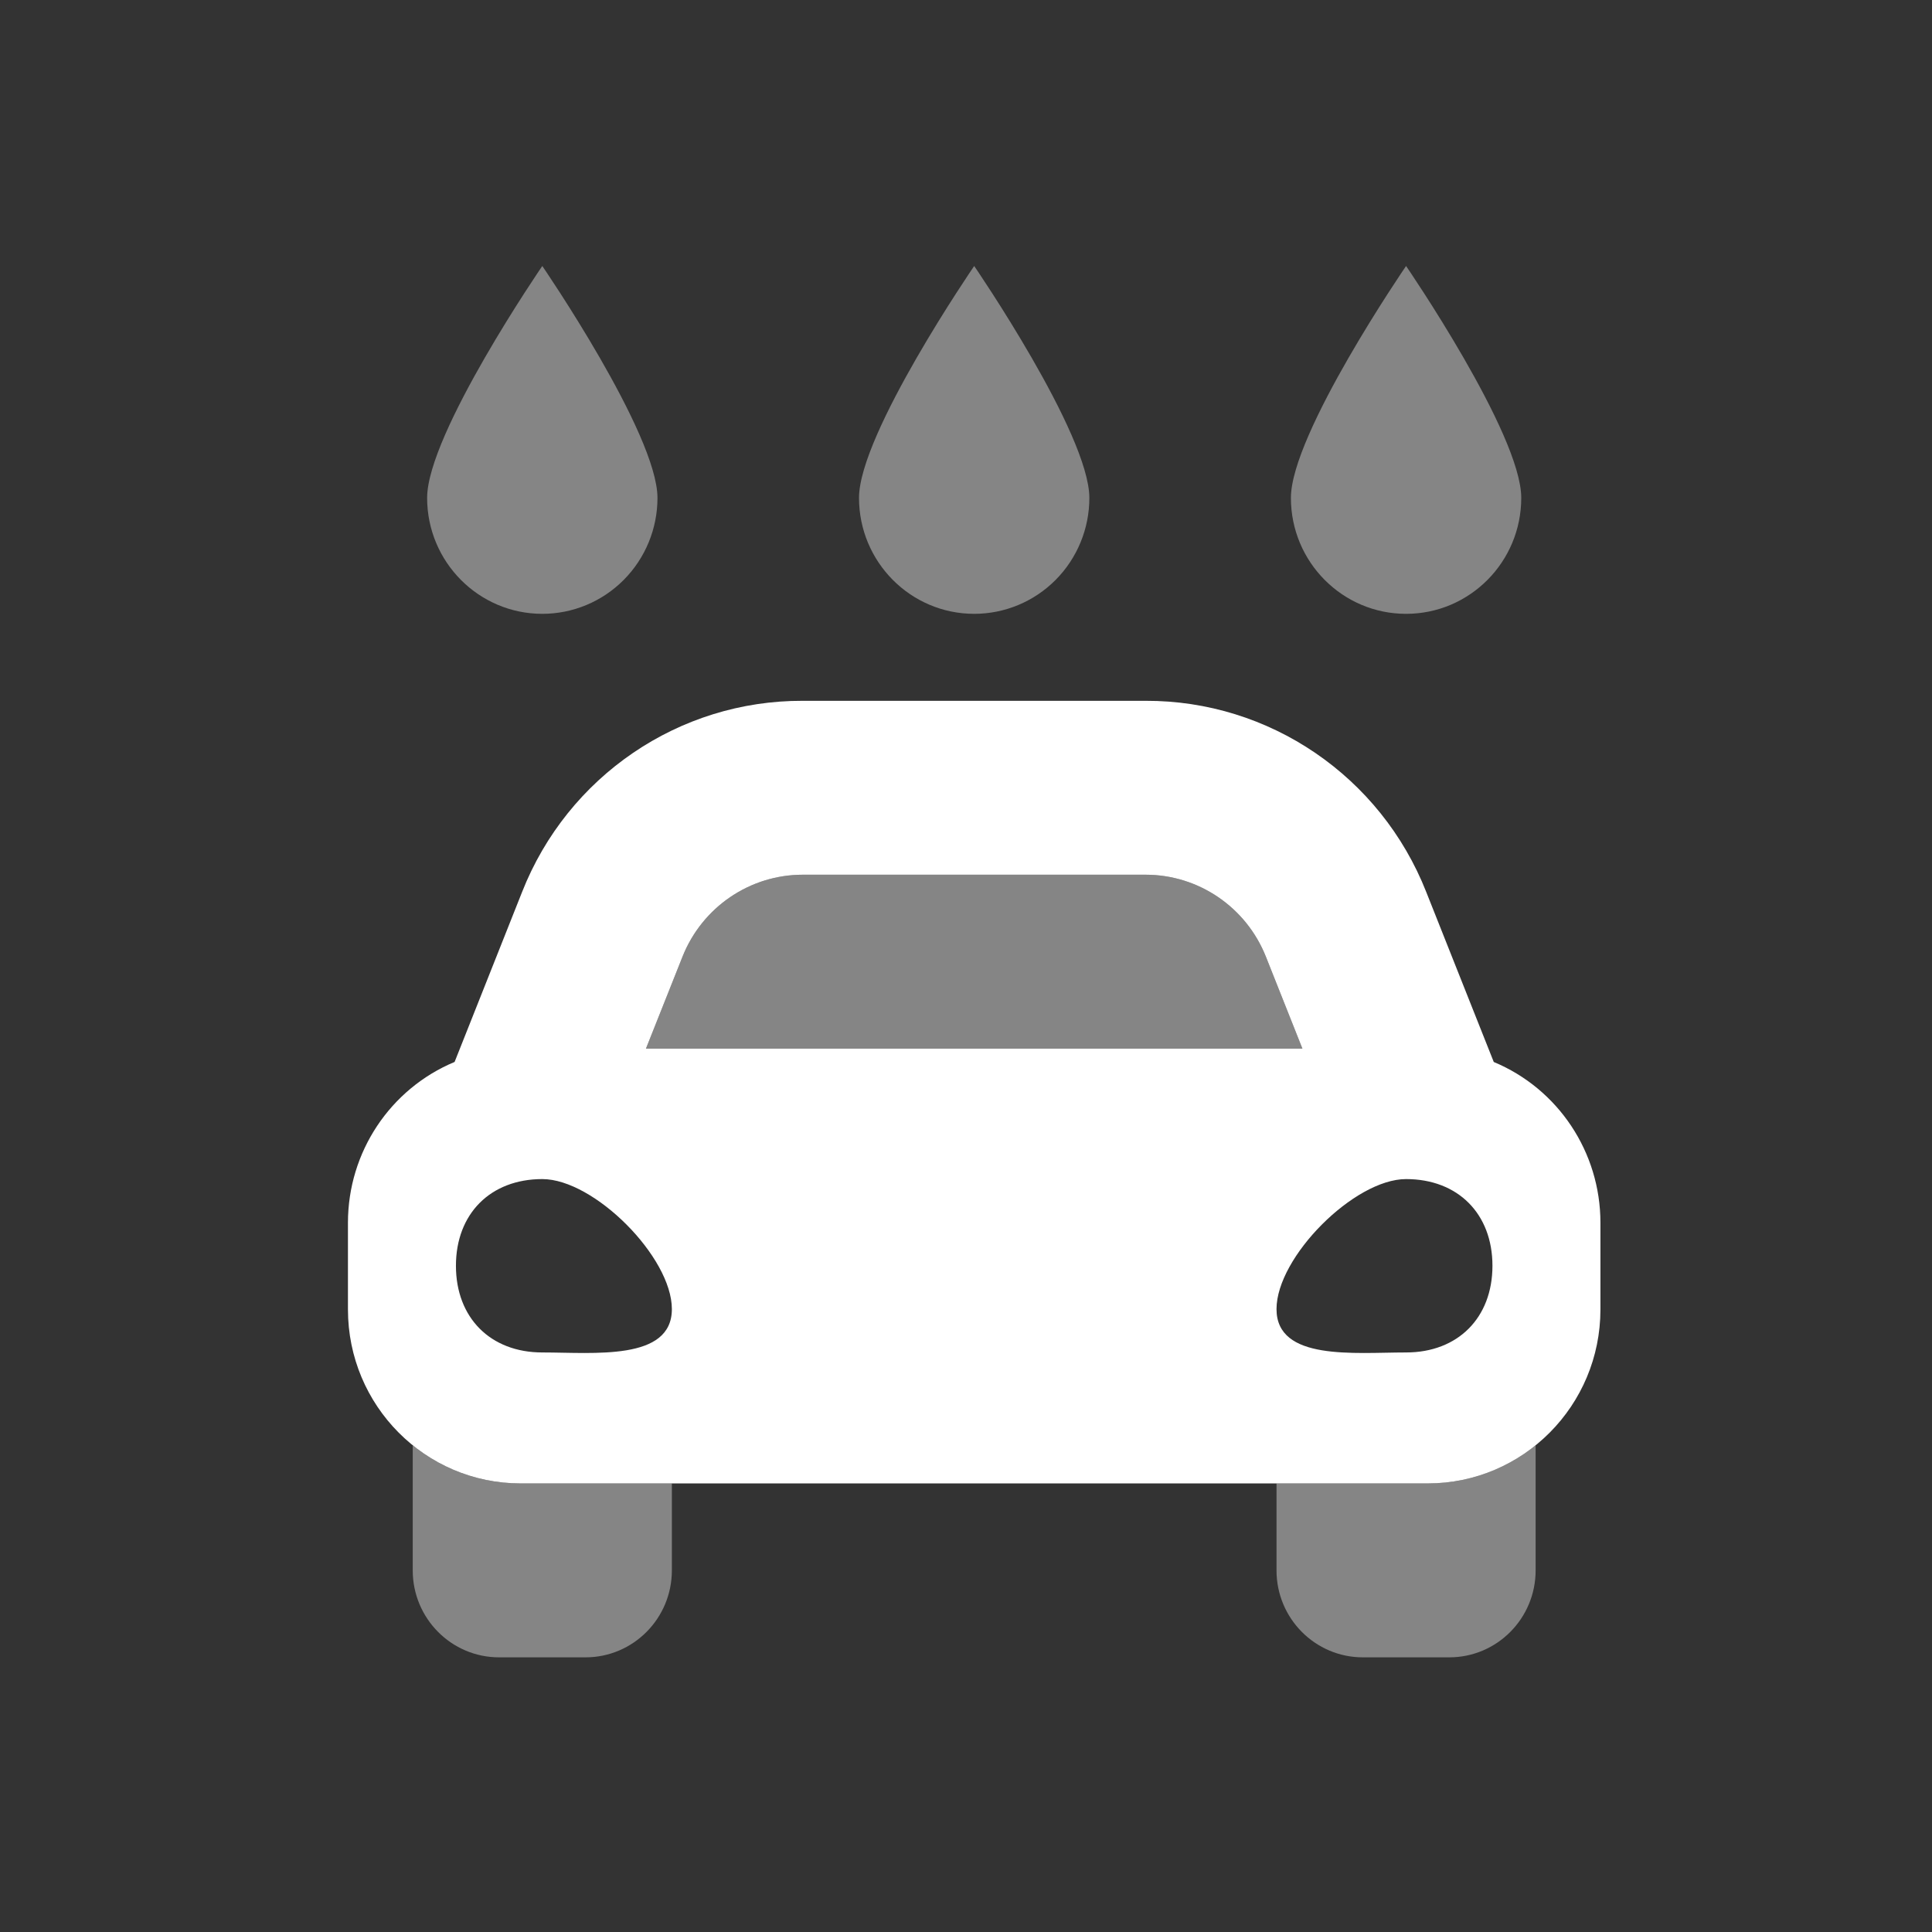
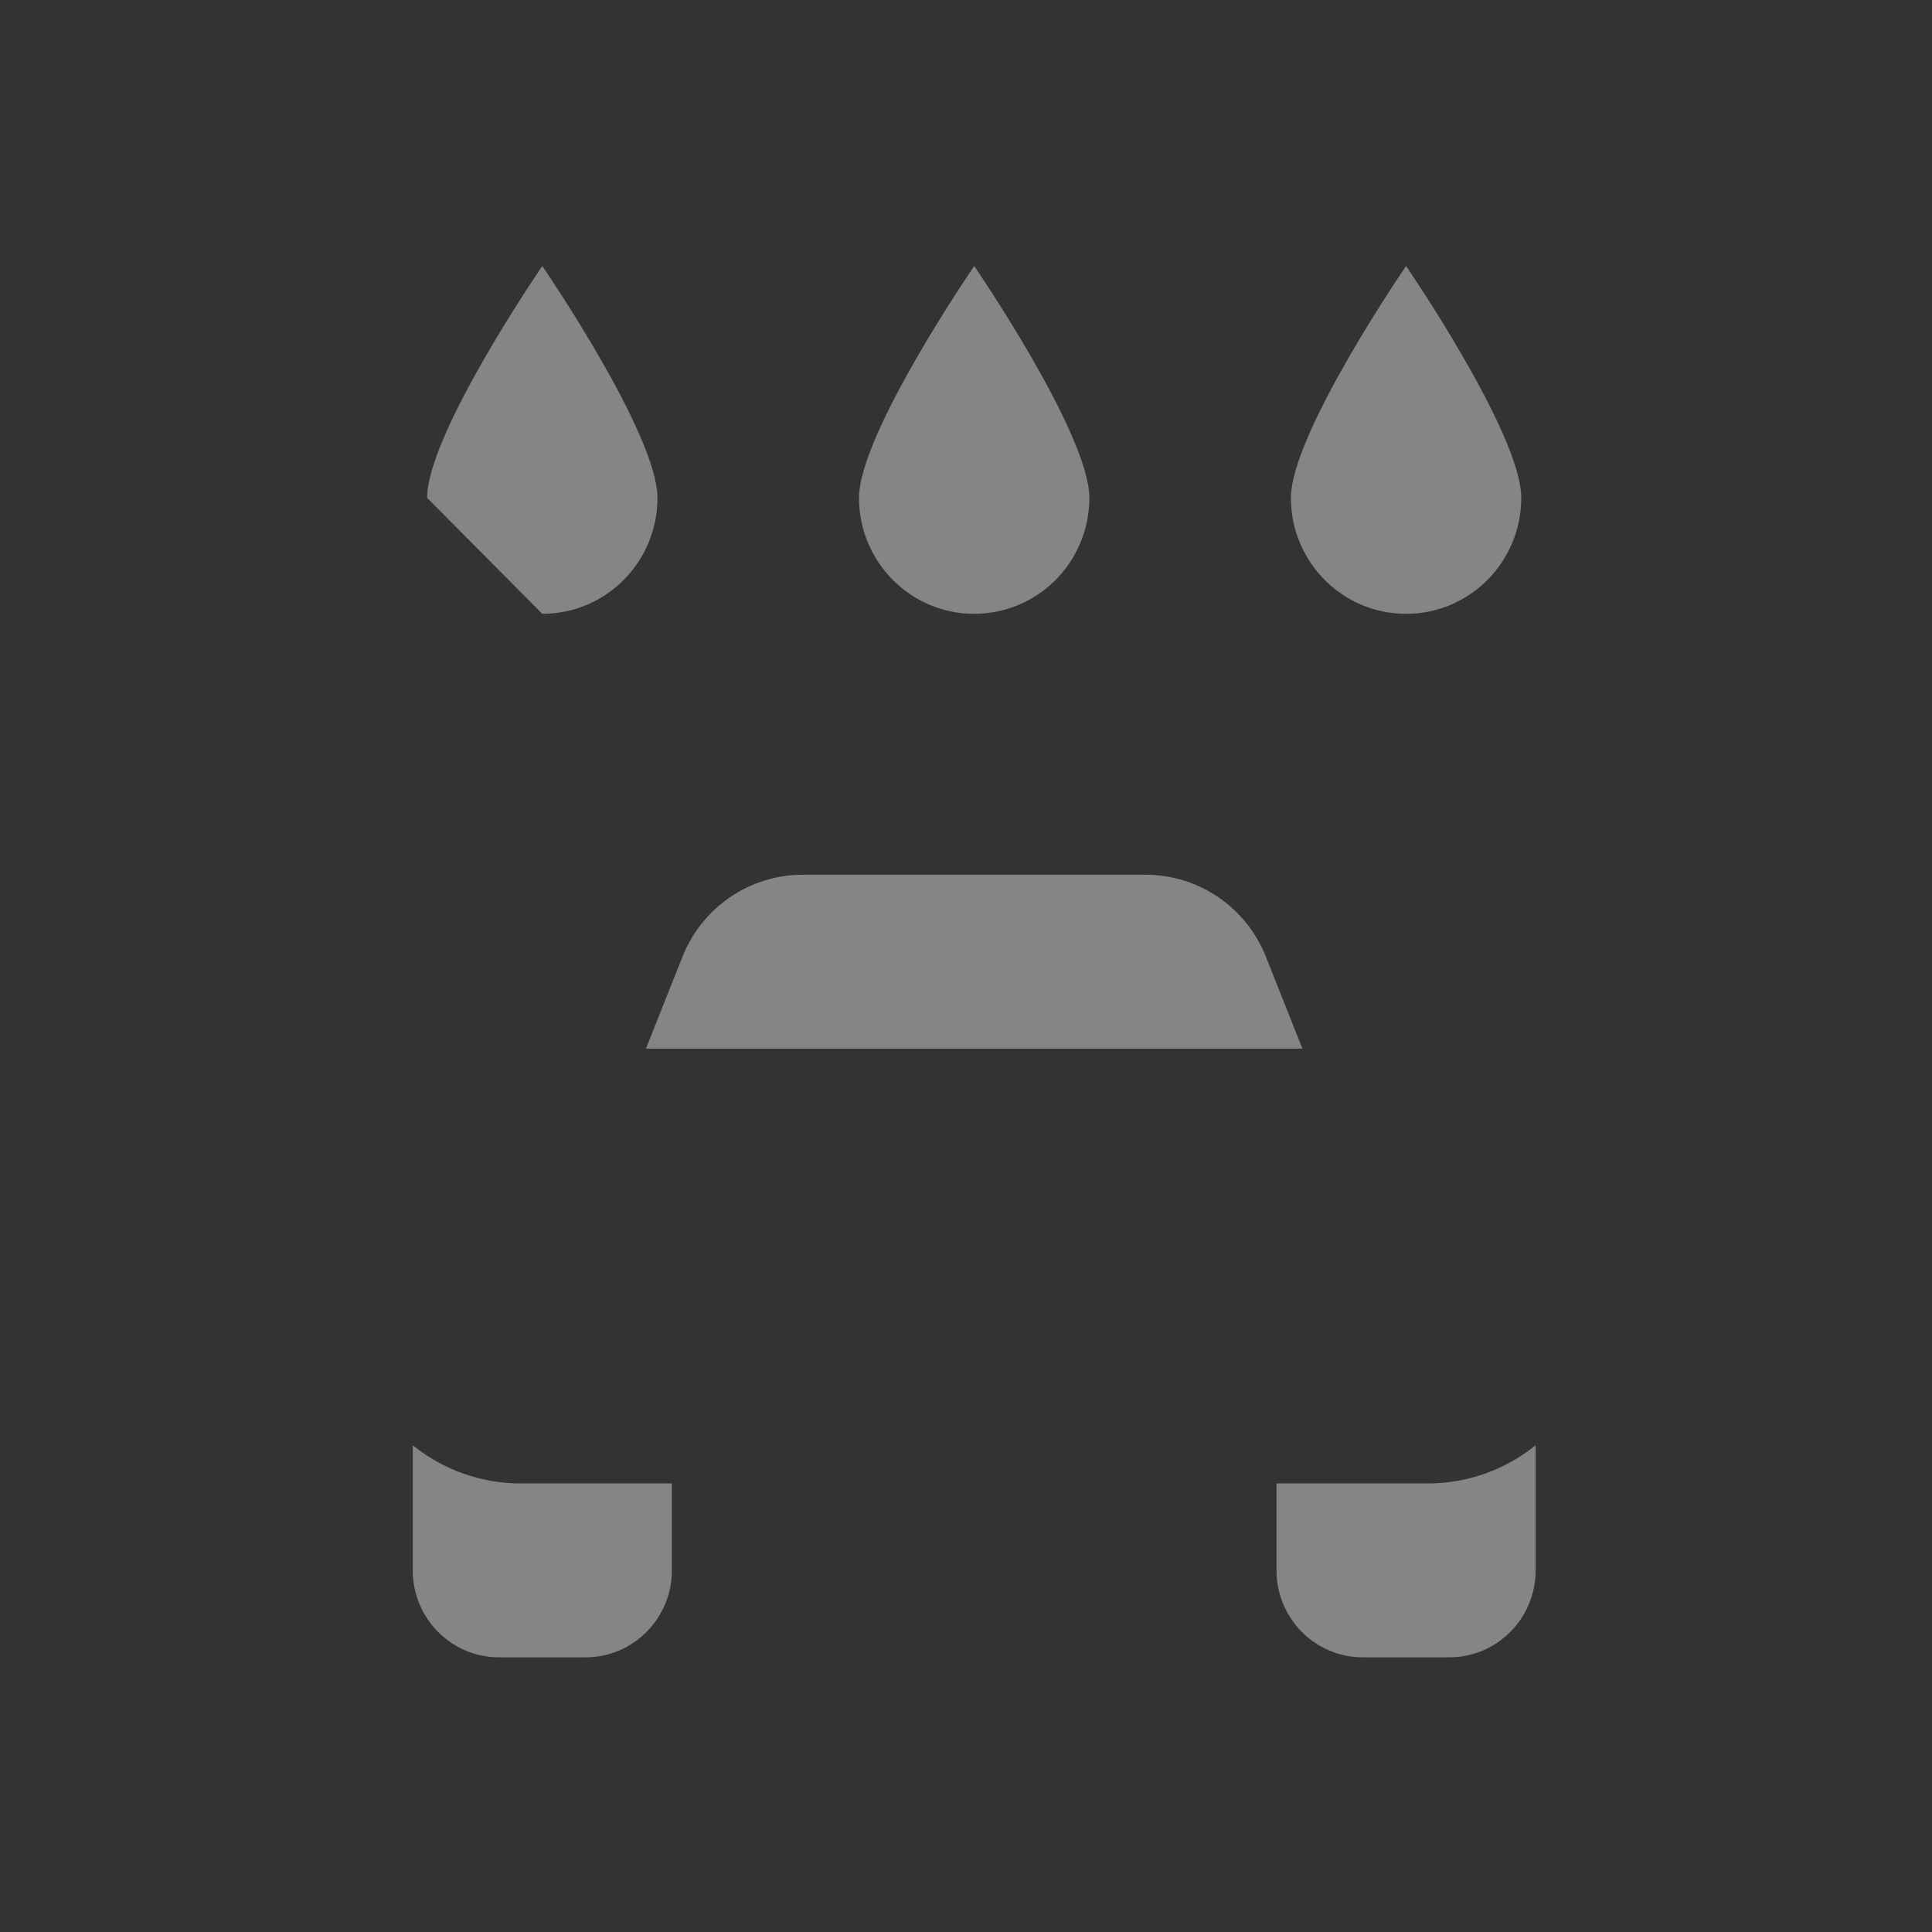
<svg xmlns="http://www.w3.org/2000/svg" width="100px" height="100px" viewBox="0 0 100 100">
  <rect x="0" y="0" width="100" height="100" fill="#333333" stroke="none" />
  <title>CARWASH</title>
  <g id="Page-1" stroke="none" stroke-width="1" fill="none" fill-rule="evenodd">
    <g id="CARWASH" fill="#FFFFFF">
      <rect id="Rectangle" fill-opacity="0" x="0" y="0" width="100" height="100" />
      <g id="car-wash" transform="translate(18.01, 13.768)" fill-rule="nonzero">
-         <path d="M48.807,12.002 C48.807,8.688 54.768,0 54.768,0 C54.768,0 60.73,8.688 60.73,12.002 C60.73,15.317 58.061,18.004 54.768,18.004 C51.476,18.004 48.807,15.317 48.807,12.002 L48.807,12.002 Z M55.886,63.014 L48.062,63.014 L48.062,67.515 C48.062,70.001 50.064,72.016 52.533,72.016 L57.004,72.016 C59.473,72.016 61.474,70.001 61.474,67.515 L61.474,61.037 C59.891,62.319 57.918,63.017 55.886,63.014 L55.886,63.014 Z M32.414,18.004 C33.995,18.004 35.511,17.373 36.629,16.248 C37.747,15.123 38.375,13.596 38.375,12.005 L38.375,12.005 C38.375,8.687 32.414,0 32.414,0 C32.414,0 26.452,8.688 26.452,12.002 C26.454,15.316 29.122,18.003 32.414,18.004 L32.414,18.004 Z M47.513,35.752 C46.495,33.188 44.028,31.507 41.286,31.507 L23.542,31.507 C20.8,31.507 18.333,33.188 17.315,35.751 L15.424,40.509 L49.403,40.509 L47.513,35.752 Z M10.059,18.004 C11.64,18.004 13.156,17.373 14.274,16.248 C15.392,15.123 16.021,13.596 16.021,12.005 L16.021,12.005 C16.021,8.687 10.059,0 10.059,0 C10.059,0 4.098,8.688 4.098,12.002 C4.099,15.316 6.768,18.003 10.059,18.004 Z M8.942,63.014 C6.909,63.017 4.937,62.319 3.353,61.037 L3.353,67.515 C3.353,70.001 5.355,72.016 7.824,72.016 L12.295,72.016 C14.764,72.016 16.766,70.001 16.766,67.515 L16.766,63.014 L8.942,63.014 Z" id="Shape" opacity="0.4" />
-         <path d="M59.307,41.2 L58.599,39.418 L55.815,32.409 C53.455,26.414 47.69,22.485 41.284,22.506 L23.541,22.506 C17.135,22.484 11.369,26.413 9.01,32.409 L6.228,39.416 L5.52,41.198 C2.18,42.591 0.002,45.872 0,49.511 L0,54.012 C0,58.984 4.003,63.014 8.942,63.014 L55.886,63.014 C60.824,63.014 64.828,58.984 64.828,54.012 L64.828,49.511 C64.825,45.872 62.647,42.592 59.307,41.2 Z M17.315,35.752 C18.333,33.188 20.799,31.507 23.542,31.507 L41.286,31.507 C44.028,31.507 46.494,33.188 47.513,35.751 L49.403,40.509 L15.424,40.509 L17.315,35.752 Z M10.059,56.235 C7.377,56.235 5.589,54.44 5.589,51.748 C5.589,49.056 7.377,47.261 10.059,47.261 C12.742,47.261 16.766,51.299 16.766,53.991 C16.766,56.683 12.742,56.235 10.059,56.235 Z M59.239,51.748 C59.239,54.44 57.451,56.235 54.768,56.235 C52.086,56.235 48.062,56.683 48.062,53.991 C48.062,51.299 52.086,47.261 54.768,47.261 C57.451,47.261 59.239,49.056 59.239,51.748 L59.239,51.748 Z" id="Shape" />
+         <path d="M48.807,12.002 C48.807,8.688 54.768,0 54.768,0 C54.768,0 60.73,8.688 60.73,12.002 C60.73,15.317 58.061,18.004 54.768,18.004 C51.476,18.004 48.807,15.317 48.807,12.002 L48.807,12.002 Z M55.886,63.014 L48.062,63.014 L48.062,67.515 C48.062,70.001 50.064,72.016 52.533,72.016 L57.004,72.016 C59.473,72.016 61.474,70.001 61.474,67.515 L61.474,61.037 C59.891,62.319 57.918,63.017 55.886,63.014 L55.886,63.014 Z M32.414,18.004 C33.995,18.004 35.511,17.373 36.629,16.248 C37.747,15.123 38.375,13.596 38.375,12.005 L38.375,12.005 C38.375,8.687 32.414,0 32.414,0 C32.414,0 26.452,8.688 26.452,12.002 C26.454,15.316 29.122,18.003 32.414,18.004 L32.414,18.004 Z M47.513,35.752 C46.495,33.188 44.028,31.507 41.286,31.507 L23.542,31.507 C20.8,31.507 18.333,33.188 17.315,35.751 L15.424,40.509 L49.403,40.509 L47.513,35.752 Z M10.059,18.004 C11.64,18.004 13.156,17.373 14.274,16.248 C15.392,15.123 16.021,13.596 16.021,12.005 L16.021,12.005 C16.021,8.687 10.059,0 10.059,0 C10.059,0 4.098,8.688 4.098,12.002 Z M8.942,63.014 C6.909,63.017 4.937,62.319 3.353,61.037 L3.353,67.515 C3.353,70.001 5.355,72.016 7.824,72.016 L12.295,72.016 C14.764,72.016 16.766,70.001 16.766,67.515 L16.766,63.014 L8.942,63.014 Z" id="Shape" opacity="0.4" />
      </g>
    </g>
  </g>
</svg>